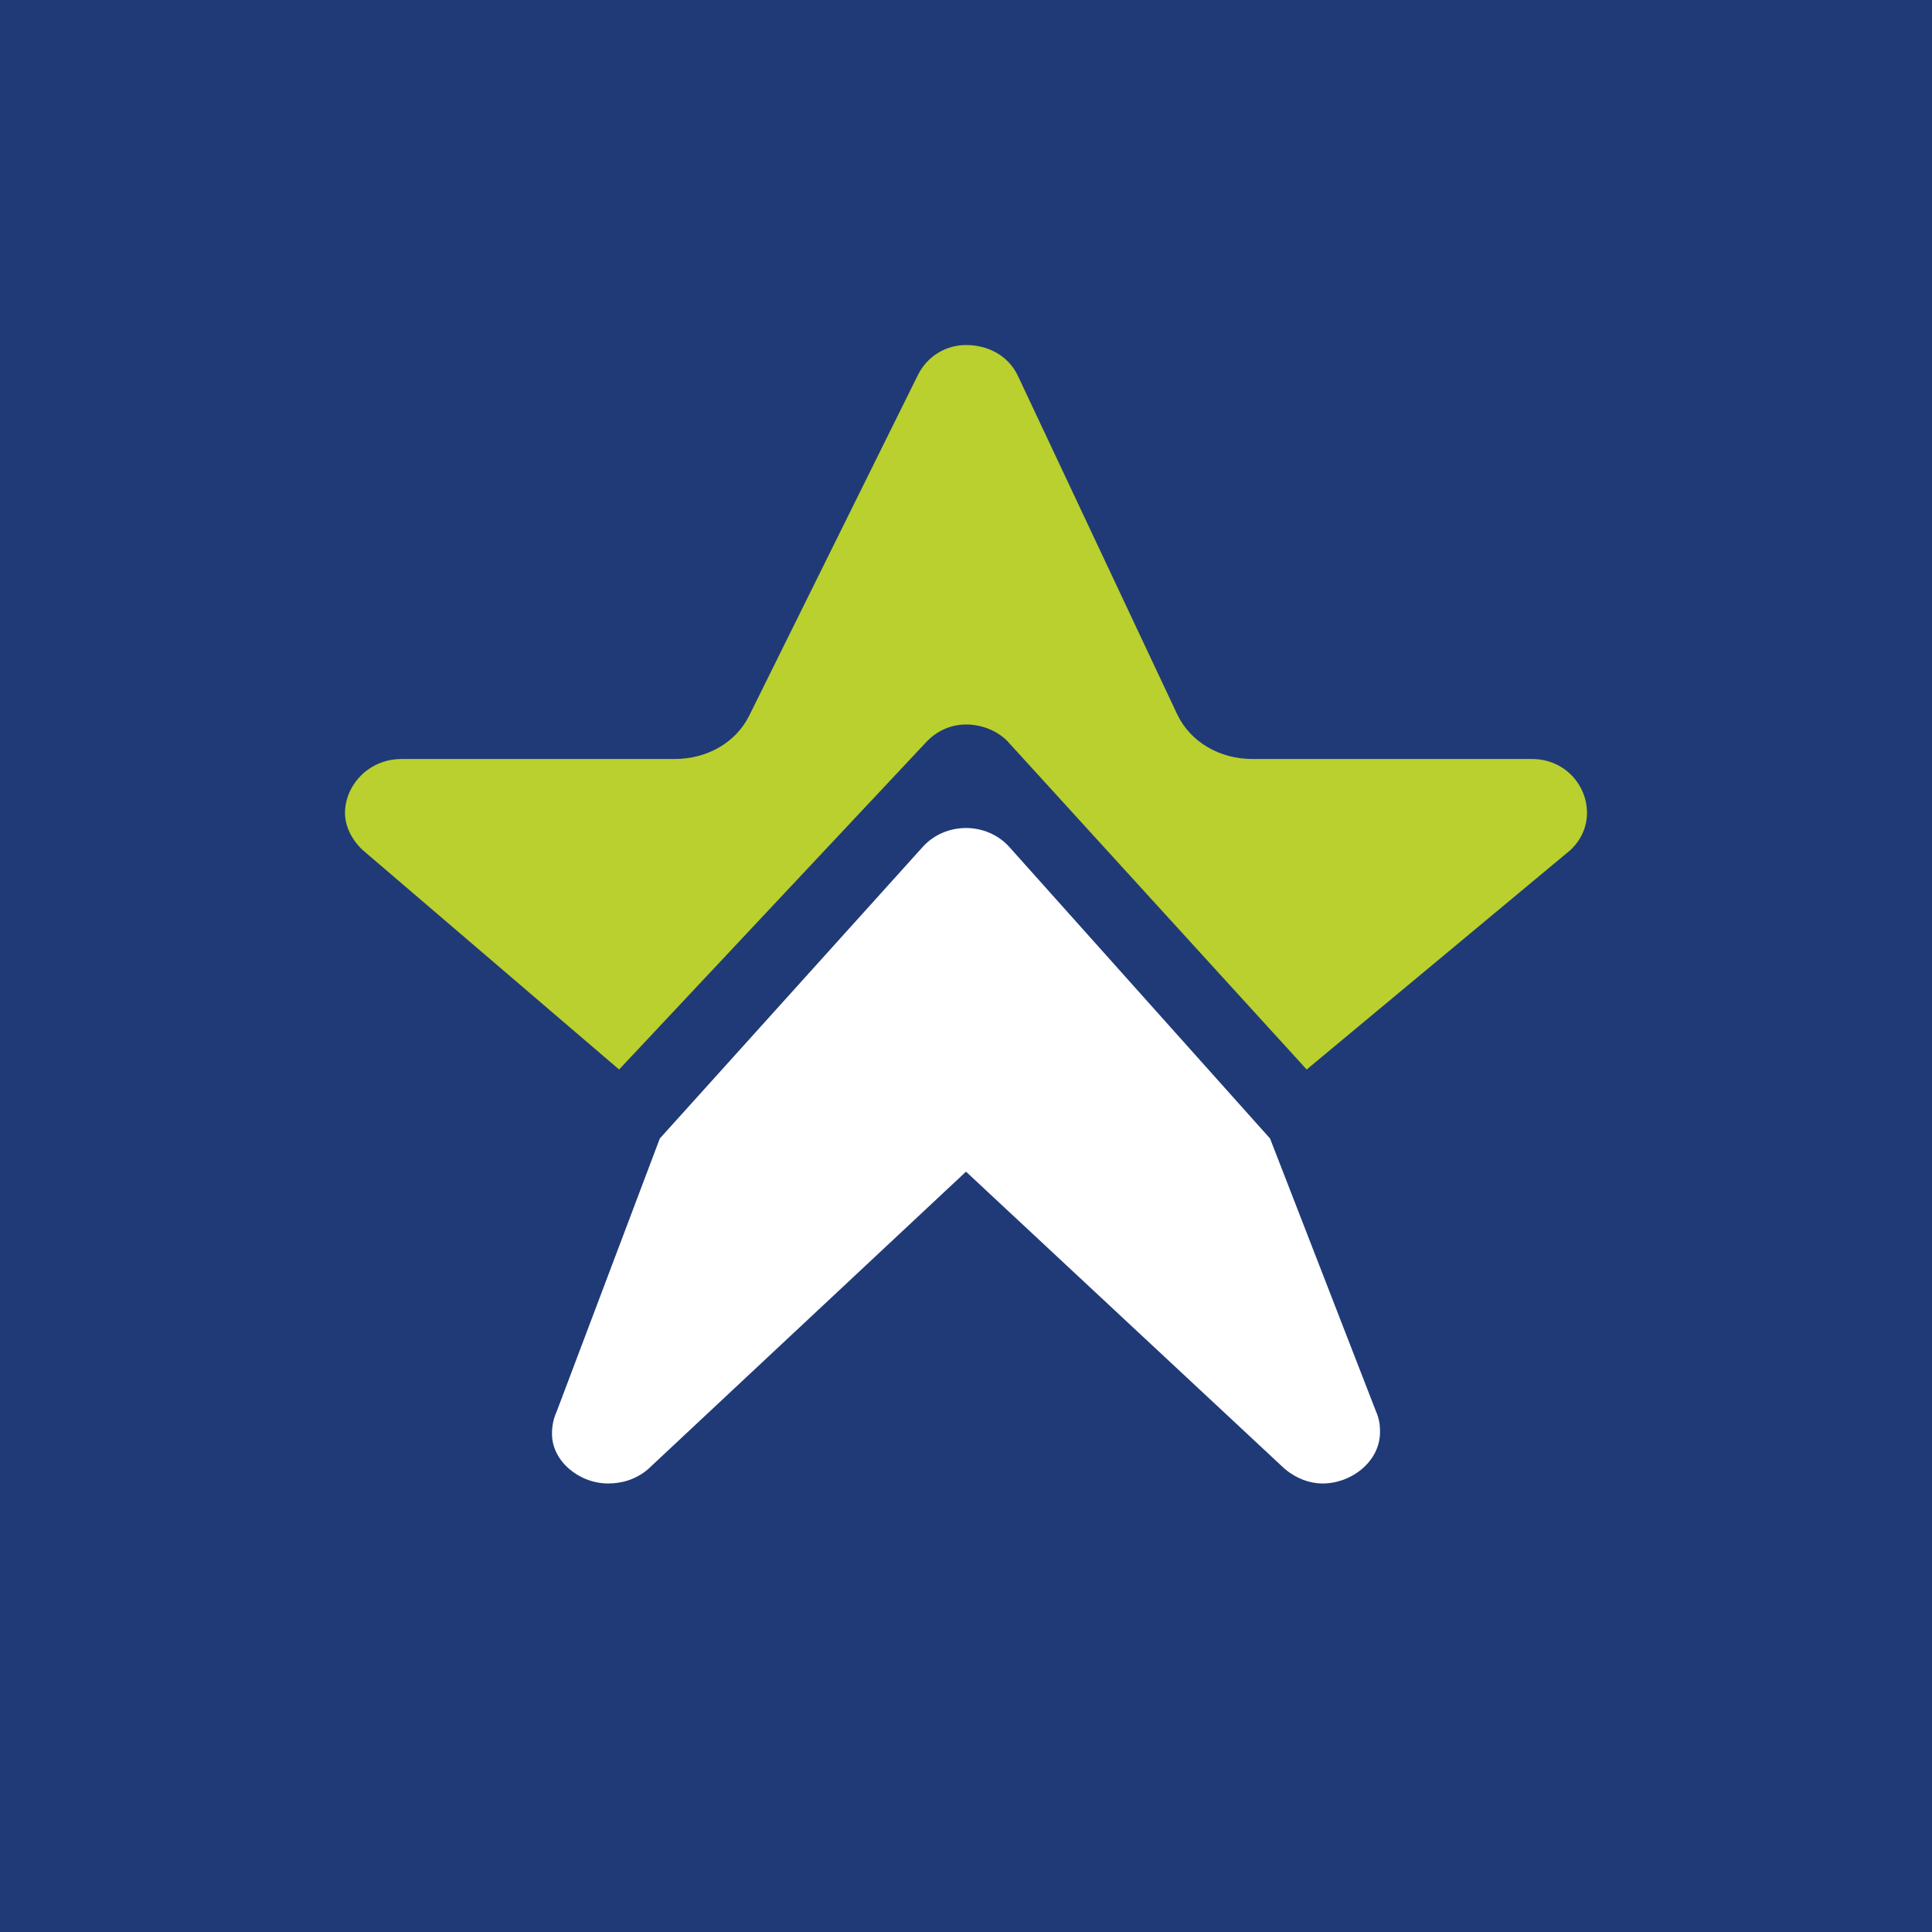
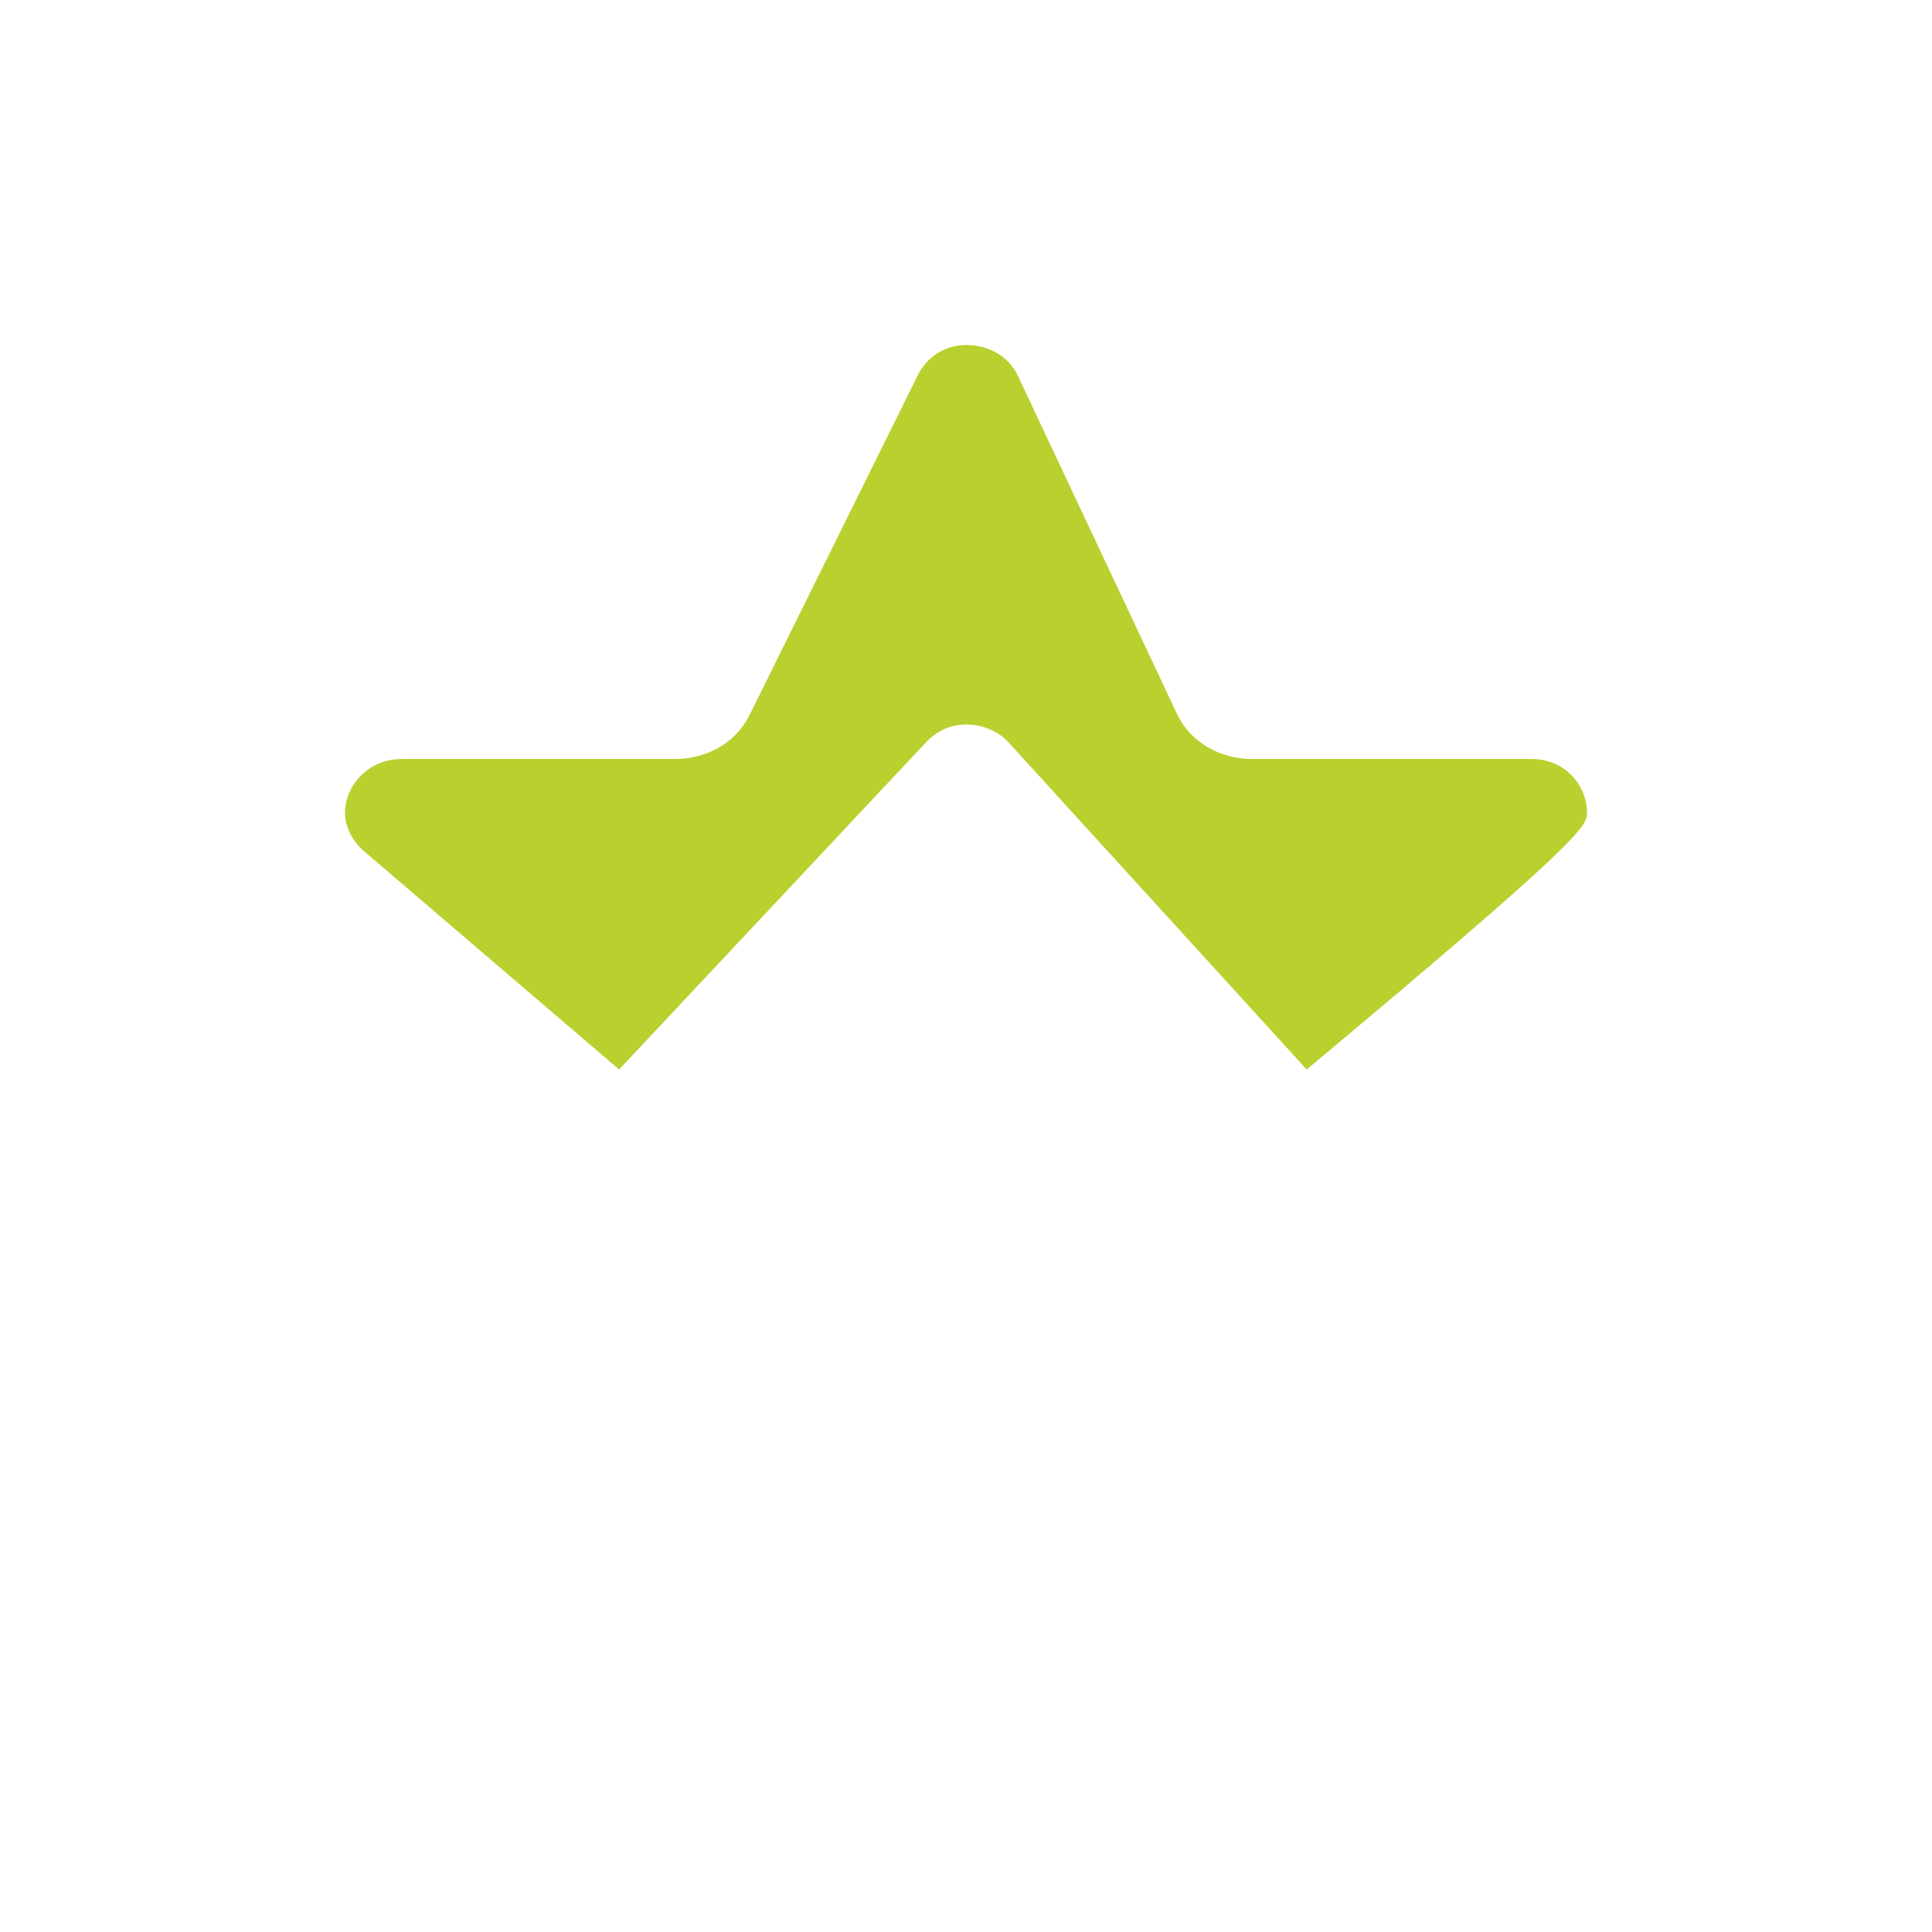
<svg xmlns="http://www.w3.org/2000/svg" width="56" height="56" viewBox="0 0 56 56" fill="none">
-   <rect width="56" height="56" fill="#203A77" />
-   <path d="M26.756 24.537L19.125 33L16.135 40.916C16.033 41.138 15.999 41.355 16 41.561C15.999 42.358 16.794 43 17.626 42.999C18.018 43 18.425 42.888 18.778 42.59L28 33.961L37.236 42.574C37.572 42.857 37.956 42.997 38.329 43C39.194 43 40 42.344 40 41.516C40.003 41.319 39.977 41.112 39.88 40.9L36.813 33L29.244 24.537C28.92 24.184 28.461 24 28 24C27.539 24 27.08 24.184 26.756 24.537Z" fill="white" />
-   <path d="M19.553 22L11.639 22C10.679 22 10.001 22.768 10 23.563C10 23.938 10.182 24.32 10.5 24.628L17.945 31L26.868 21.488C27.182 21.167 27.575 21.002 28 21C28.42 20.998 28.872 21.157 29.188 21.469L37.875 31L45.5 24.656C45.844 24.345 45.999 23.951 46 23.562C46.002 22.77 45.368 22 44.401 22L36.3 22C35.364 22 34.514 21.519 34.124 20.71L29.5 10.885C29.208 10.279 28.6 10 28 10.001C27.442 10 26.892 10.303 26.61 10.862L21.711 20.754C21.313 21.544 20.474 22 19.553 22Z" fill="#B9D02E" />
+   <path d="M19.553 22L11.639 22C10.679 22 10.001 22.768 10 23.563C10 23.938 10.182 24.32 10.5 24.628L17.945 31L26.868 21.488C27.182 21.167 27.575 21.002 28 21C28.42 20.998 28.872 21.157 29.188 21.469L37.875 31C45.844 24.345 45.999 23.951 46 23.562C46.002 22.77 45.368 22 44.401 22L36.3 22C35.364 22 34.514 21.519 34.124 20.71L29.5 10.885C29.208 10.279 28.6 10 28 10.001C27.442 10 26.892 10.303 26.61 10.862L21.711 20.754C21.313 21.544 20.474 22 19.553 22Z" fill="#B9D02E" />
</svg>